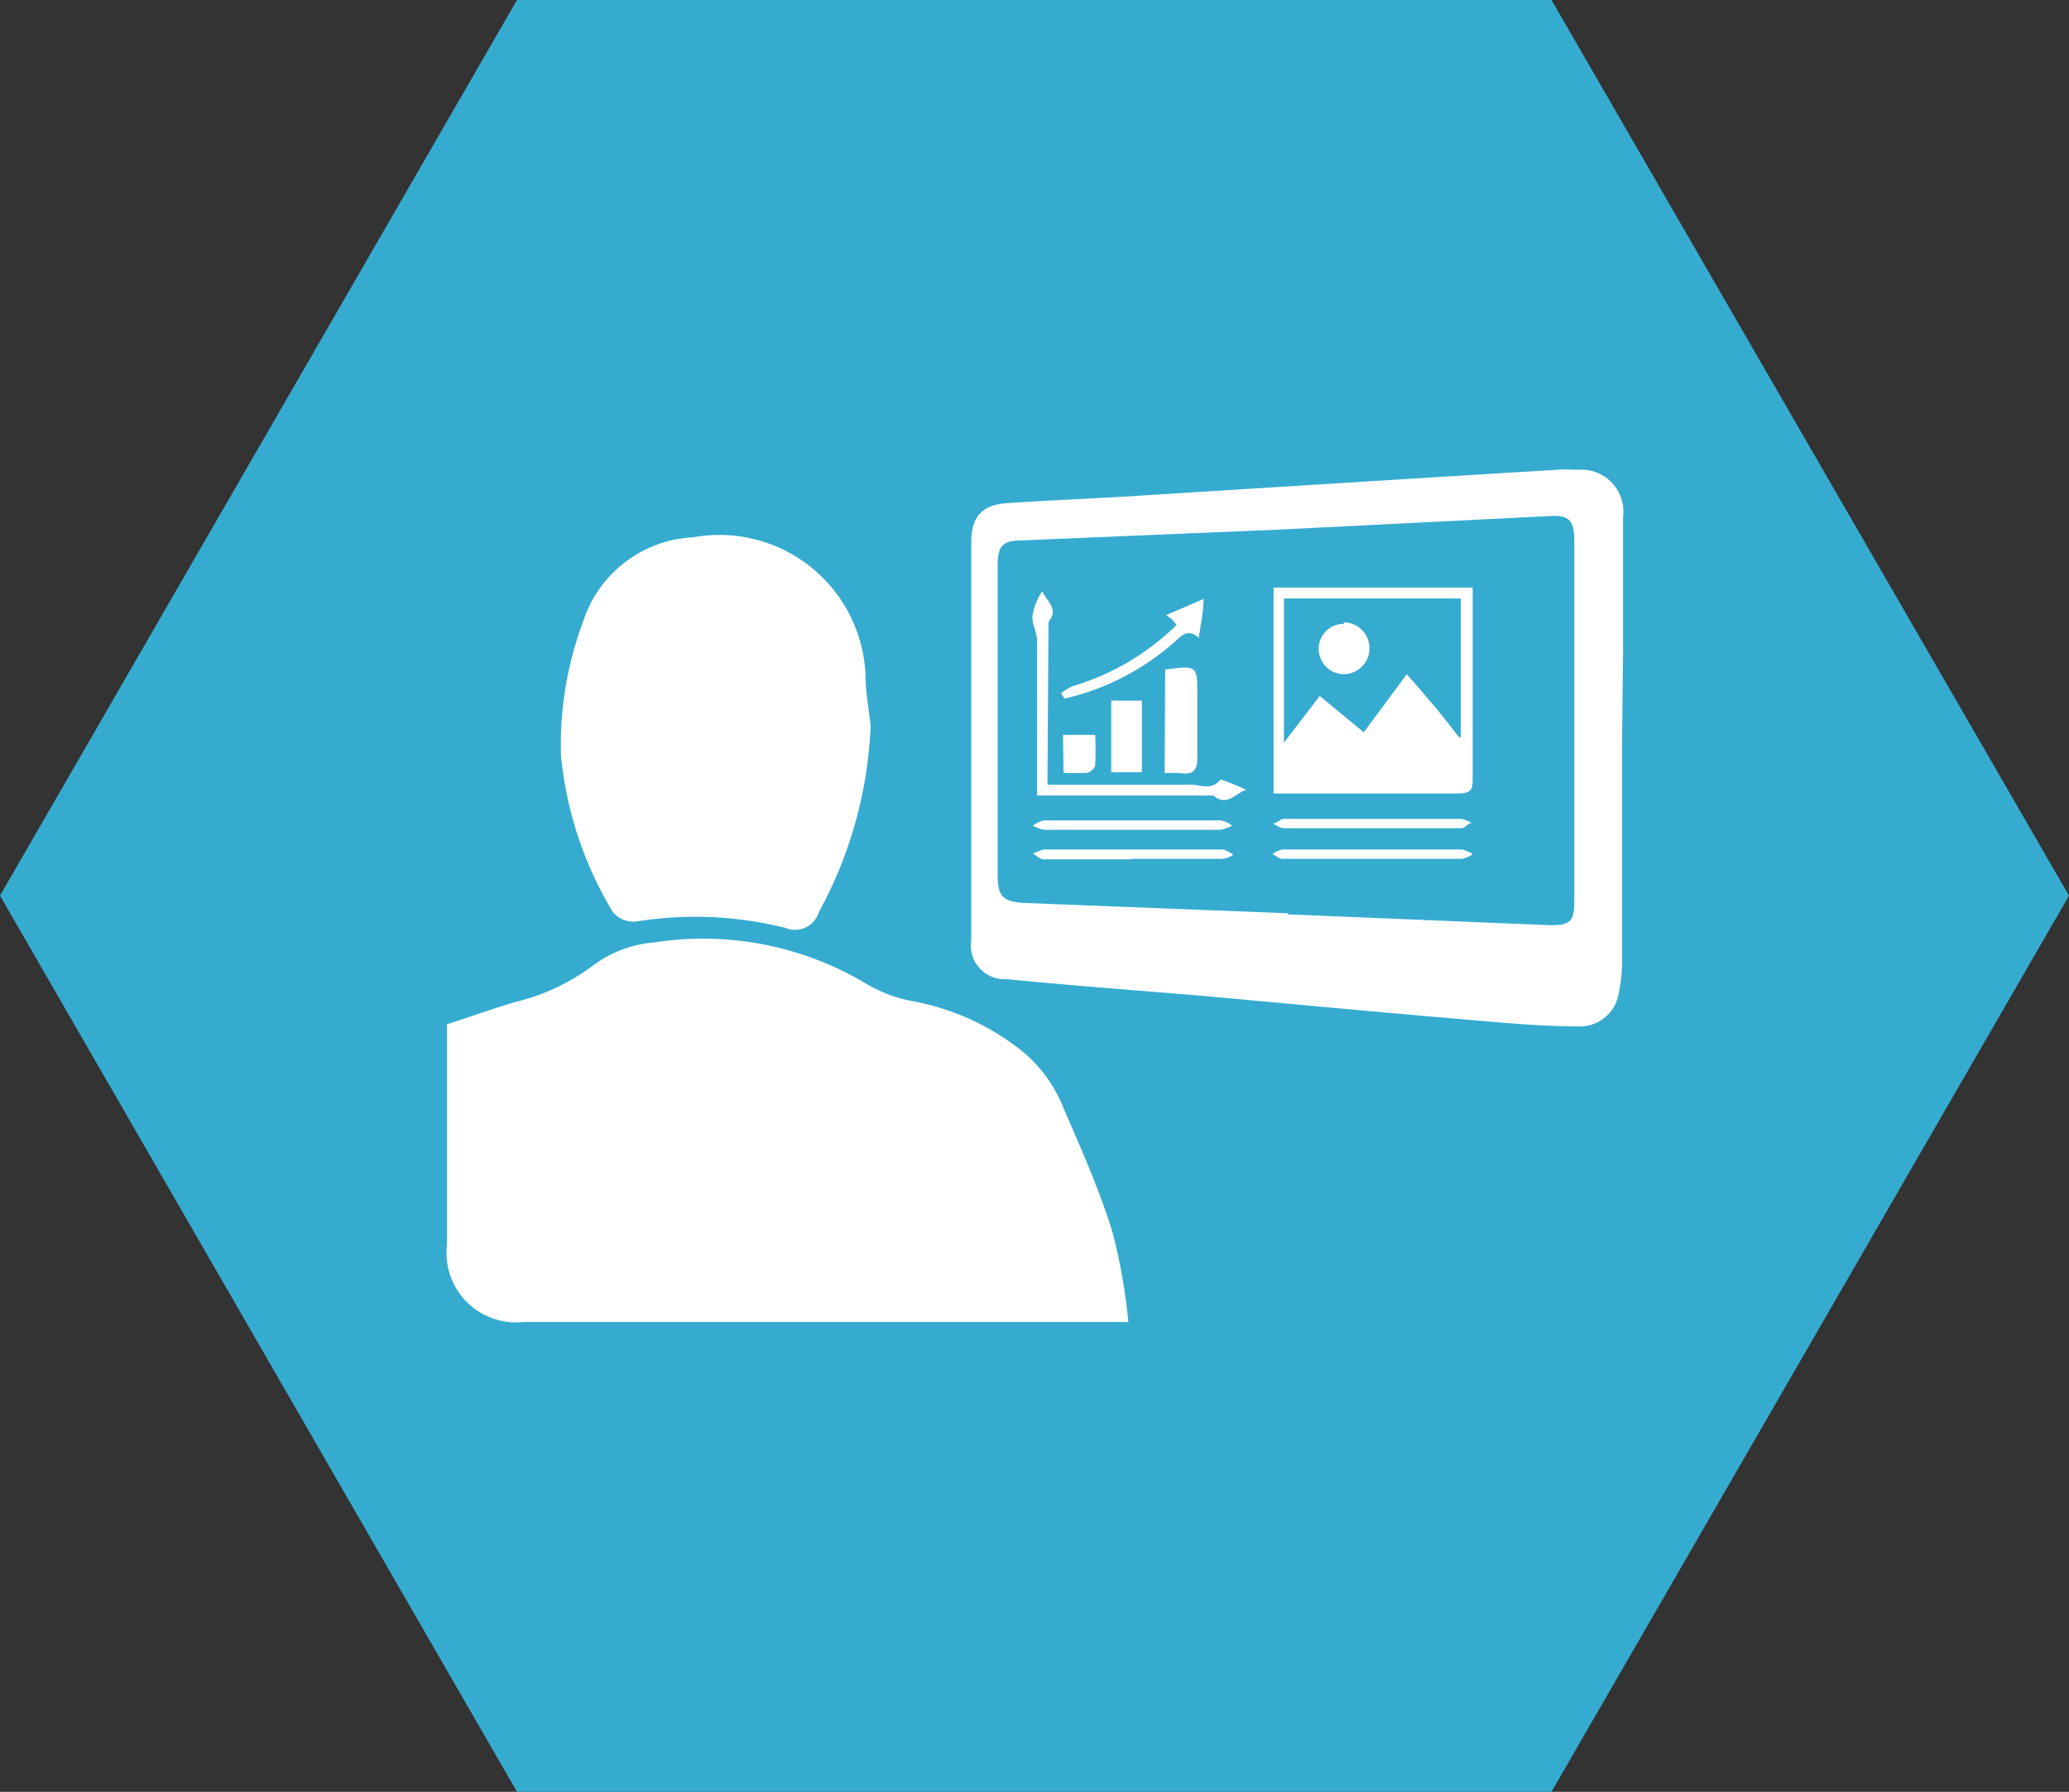
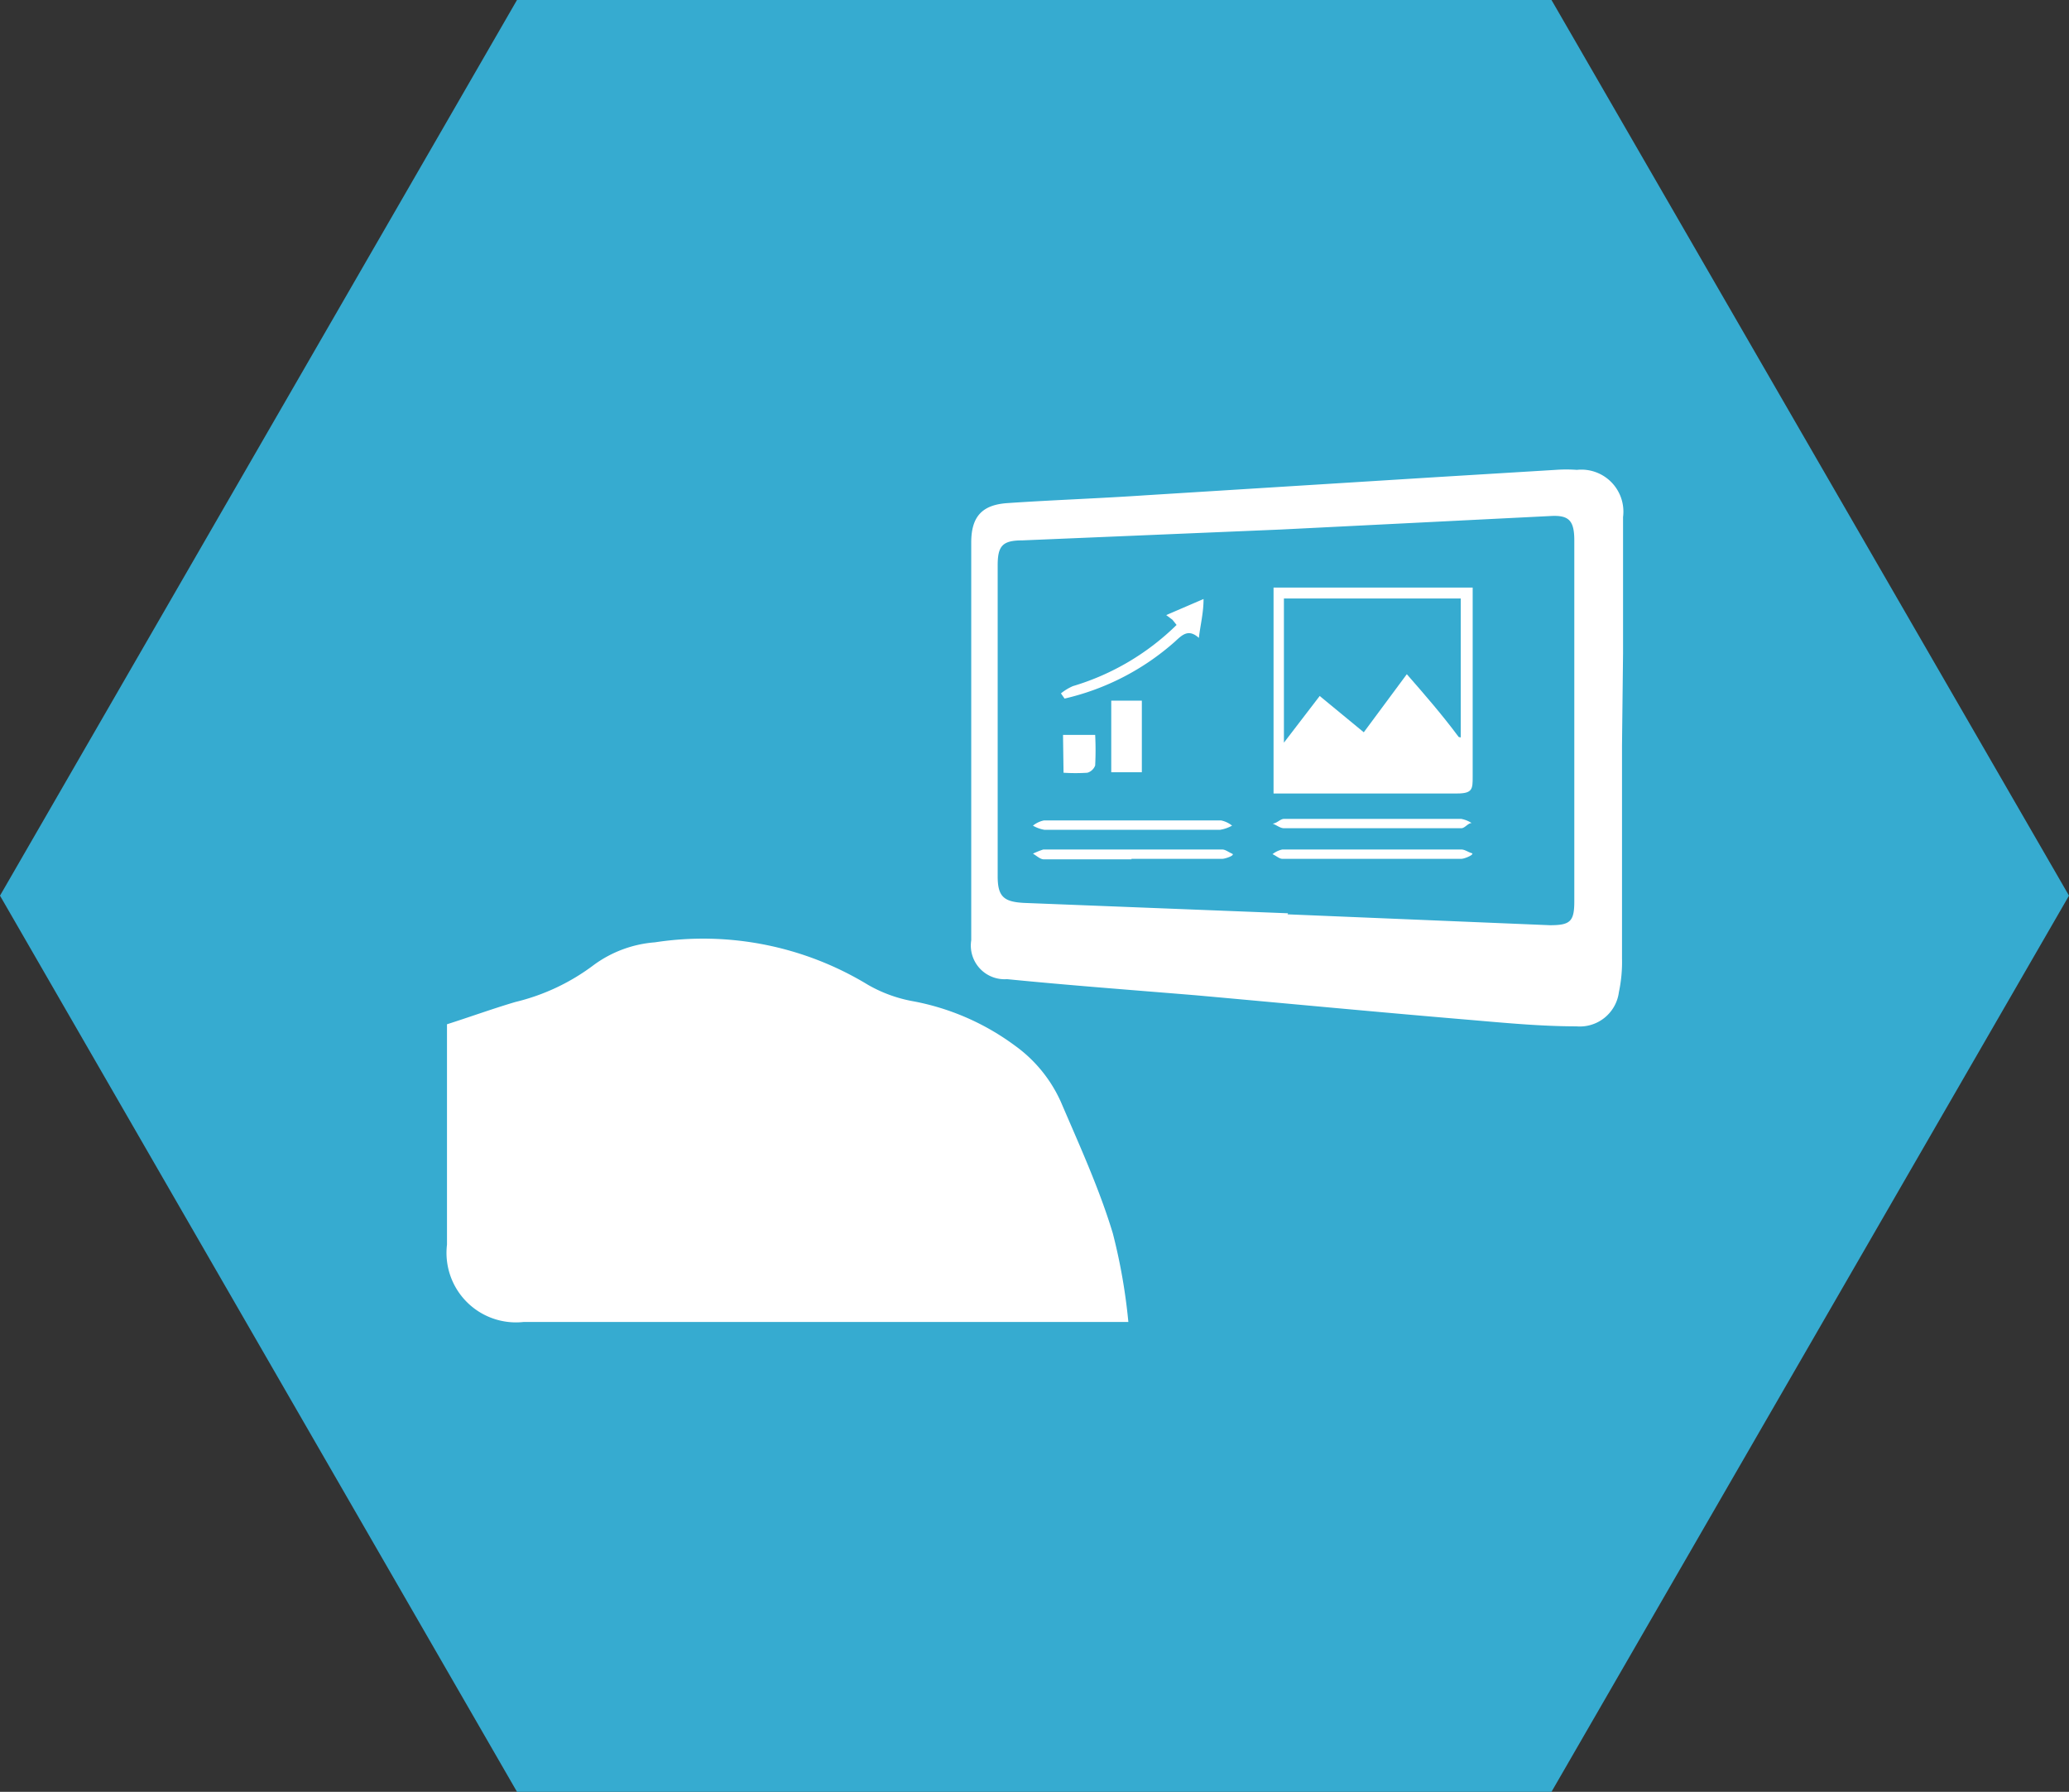
<svg xmlns="http://www.w3.org/2000/svg" viewBox="0 0 39.9 34.55">
  <rect x="0" y="0" width="39.9" height="34.55" fill="#333333" stroke="none" />
  <defs>
    <style>.cls-1{fill:#36abd0;}.cls-2{fill:#fff;}</style>
  </defs>
  <title>digital-signage</title>
  <g id="Layer_2" data-name="Layer 2">
    <g id="Layer_1-2" data-name="Layer 1">
      <polygon class="cls-1" points="29.92 0 9.97 0 0 17.27 9.97 34.55 29.92 34.55 39.9 17.27 29.92 0" />
      <path class="cls-2" d="M8.62,19.75c.44-.14.88-.3,1.32-.43a4.1,4.1,0,0,0,1.52-.72,2.29,2.29,0,0,1,1.17-.43,6.12,6.12,0,0,1,4.11.82,2.71,2.71,0,0,0,.89.32,4.77,4.77,0,0,1,1.94.85,2.69,2.69,0,0,1,.89,1.09c.36.84.74,1.67,1,2.53a11.06,11.06,0,0,1,.3,1.71H10.1A1.34,1.34,0,0,1,8.62,24Z" />
      <path class="cls-2" d="M31.28,14.37c0,1.37,0,2.74,0,4.11a2.81,2.81,0,0,1-.06.65.76.76,0,0,1-.82.66c-.65,0-1.31-.06-2-.12-1.79-.15-3.57-.32-5.35-.48-1.21-.1-2.42-.19-3.63-.31a.65.65,0,0,1-.69-.75V11.06c0-.2,0-.4,0-.6,0-.5.21-.73.71-.76.88-.06,1.77-.09,2.65-.15L27.7,9.2,30,9.06a2.81,2.81,0,0,1,.41,0,.81.81,0,0,1,.89.91c0,.88,0,1.76,0,2.63Zm-6.45,3.26h0l5.06.21c.39,0,.47-.07.47-.46,0-1.13,0-2.26,0-3.4s0-2.37,0-3.56c0-.39-.11-.49-.46-.47l-5.19.26-5,.21c-.38,0-.47.11-.47.48v6c0,.39.12.49.51.51l5.09.2" />
-       <path class="cls-2" d="M16.79,14a8.17,8.17,0,0,1-1,3.59.48.48,0,0,1-.65.3,7.17,7.17,0,0,0-2.88-.12.53.53,0,0,1-.44-.18,7.19,7.19,0,0,1-1-3A6.74,6.74,0,0,1,11.24,12a2.35,2.35,0,0,1,2.13-1.64A2.82,2.82,0,0,1,16.69,13c0,.34.07.69.1,1" />
      <path class="cls-2" d="M28.4,11.33v.28c0,1.13,0,2.25,0,3.37,0,.23,0,.32-.3.32-1.09,0-2.19,0-3.29,0h-.25V11.33Zm-.23,2.89V11.54H24.76v2.78l.69-.9.85.7L27.13,13c.35.4.68.78,1,1.21" />
-       <path class="cls-2" d="M20.2,15.13h.91c.62,0,1.24,0,1.86,0,.18,0,.39.12.57-.1,0,0,.32.11.49.2-.21.07-.37.33-.63.11,0,0-.12,0-.18,0H20v-.76c0-.74,0-1.48,0-2.22,0-.16-.1-.32-.09-.48a1.15,1.15,0,0,1,.19-.48c.08.19.33.34.12.59,0,0,0,0,0,.06Z" />
-       <path class="cls-2" d="M22.47,12.91c.62-.08.62-.08.62.5,0,.4,0,.8,0,1.2,0,.24-.08.33-.31.3a1.66,1.66,0,0,0-.32,0Z" />
      <rect class="cls-2" x="21.43" y="13.51" width="0.59" height="1.38" />
      <path class="cls-2" d="M20.46,13.37a1,1,0,0,1,.23-.14,4.81,4.81,0,0,0,2-1.18l-.08-.1-.12-.09.72-.31c0,.27-.06.49-.09.75-.2-.18-.32-.06-.46.07a4.84,4.84,0,0,1-2.13,1.1l-.07-.1" />
      <path class="cls-2" d="M21.84,16h-1.7a.65.65,0,0,1-.22-.08.5.5,0,0,1,.21-.1q1.71,0,3.42,0a.5.5,0,0,1,.21.1.7.7,0,0,1-.23.08H21.84" />
      <path class="cls-2" d="M26.48,15.79h1.7a.56.56,0,0,1,.2.08c-.07,0-.13.1-.2.1H24.76c-.07,0-.14-.06-.22-.09.08,0,.15-.09.22-.09h1.72" />
      <path class="cls-2" d="M21.82,16.57H20.13c-.07,0-.14-.07-.21-.11a1.67,1.67,0,0,1,.2-.08h3.45c.06,0,.12.05.19.08s-.13.1-.19.1H21.82" />
      <path class="cls-2" d="M26.48,16.38h1.7c.07,0,.13.05.2.07s-.13.11-.2.11H24.73c-.06,0-.12-.06-.19-.09a.46.46,0,0,1,.19-.09h1.75" />
      <path class="cls-2" d="M20.5,14.17h.62a5.76,5.76,0,0,1,0,.59.23.23,0,0,1-.15.14,3.52,3.52,0,0,1-.46,0Z" />
-       <path class="cls-2" d="M25.91,12a.49.49,0,1,1,0,1,.49.49,0,0,1-.48-.49.48.48,0,0,1,.49-.48" />
    </g>
  </g>
</svg>